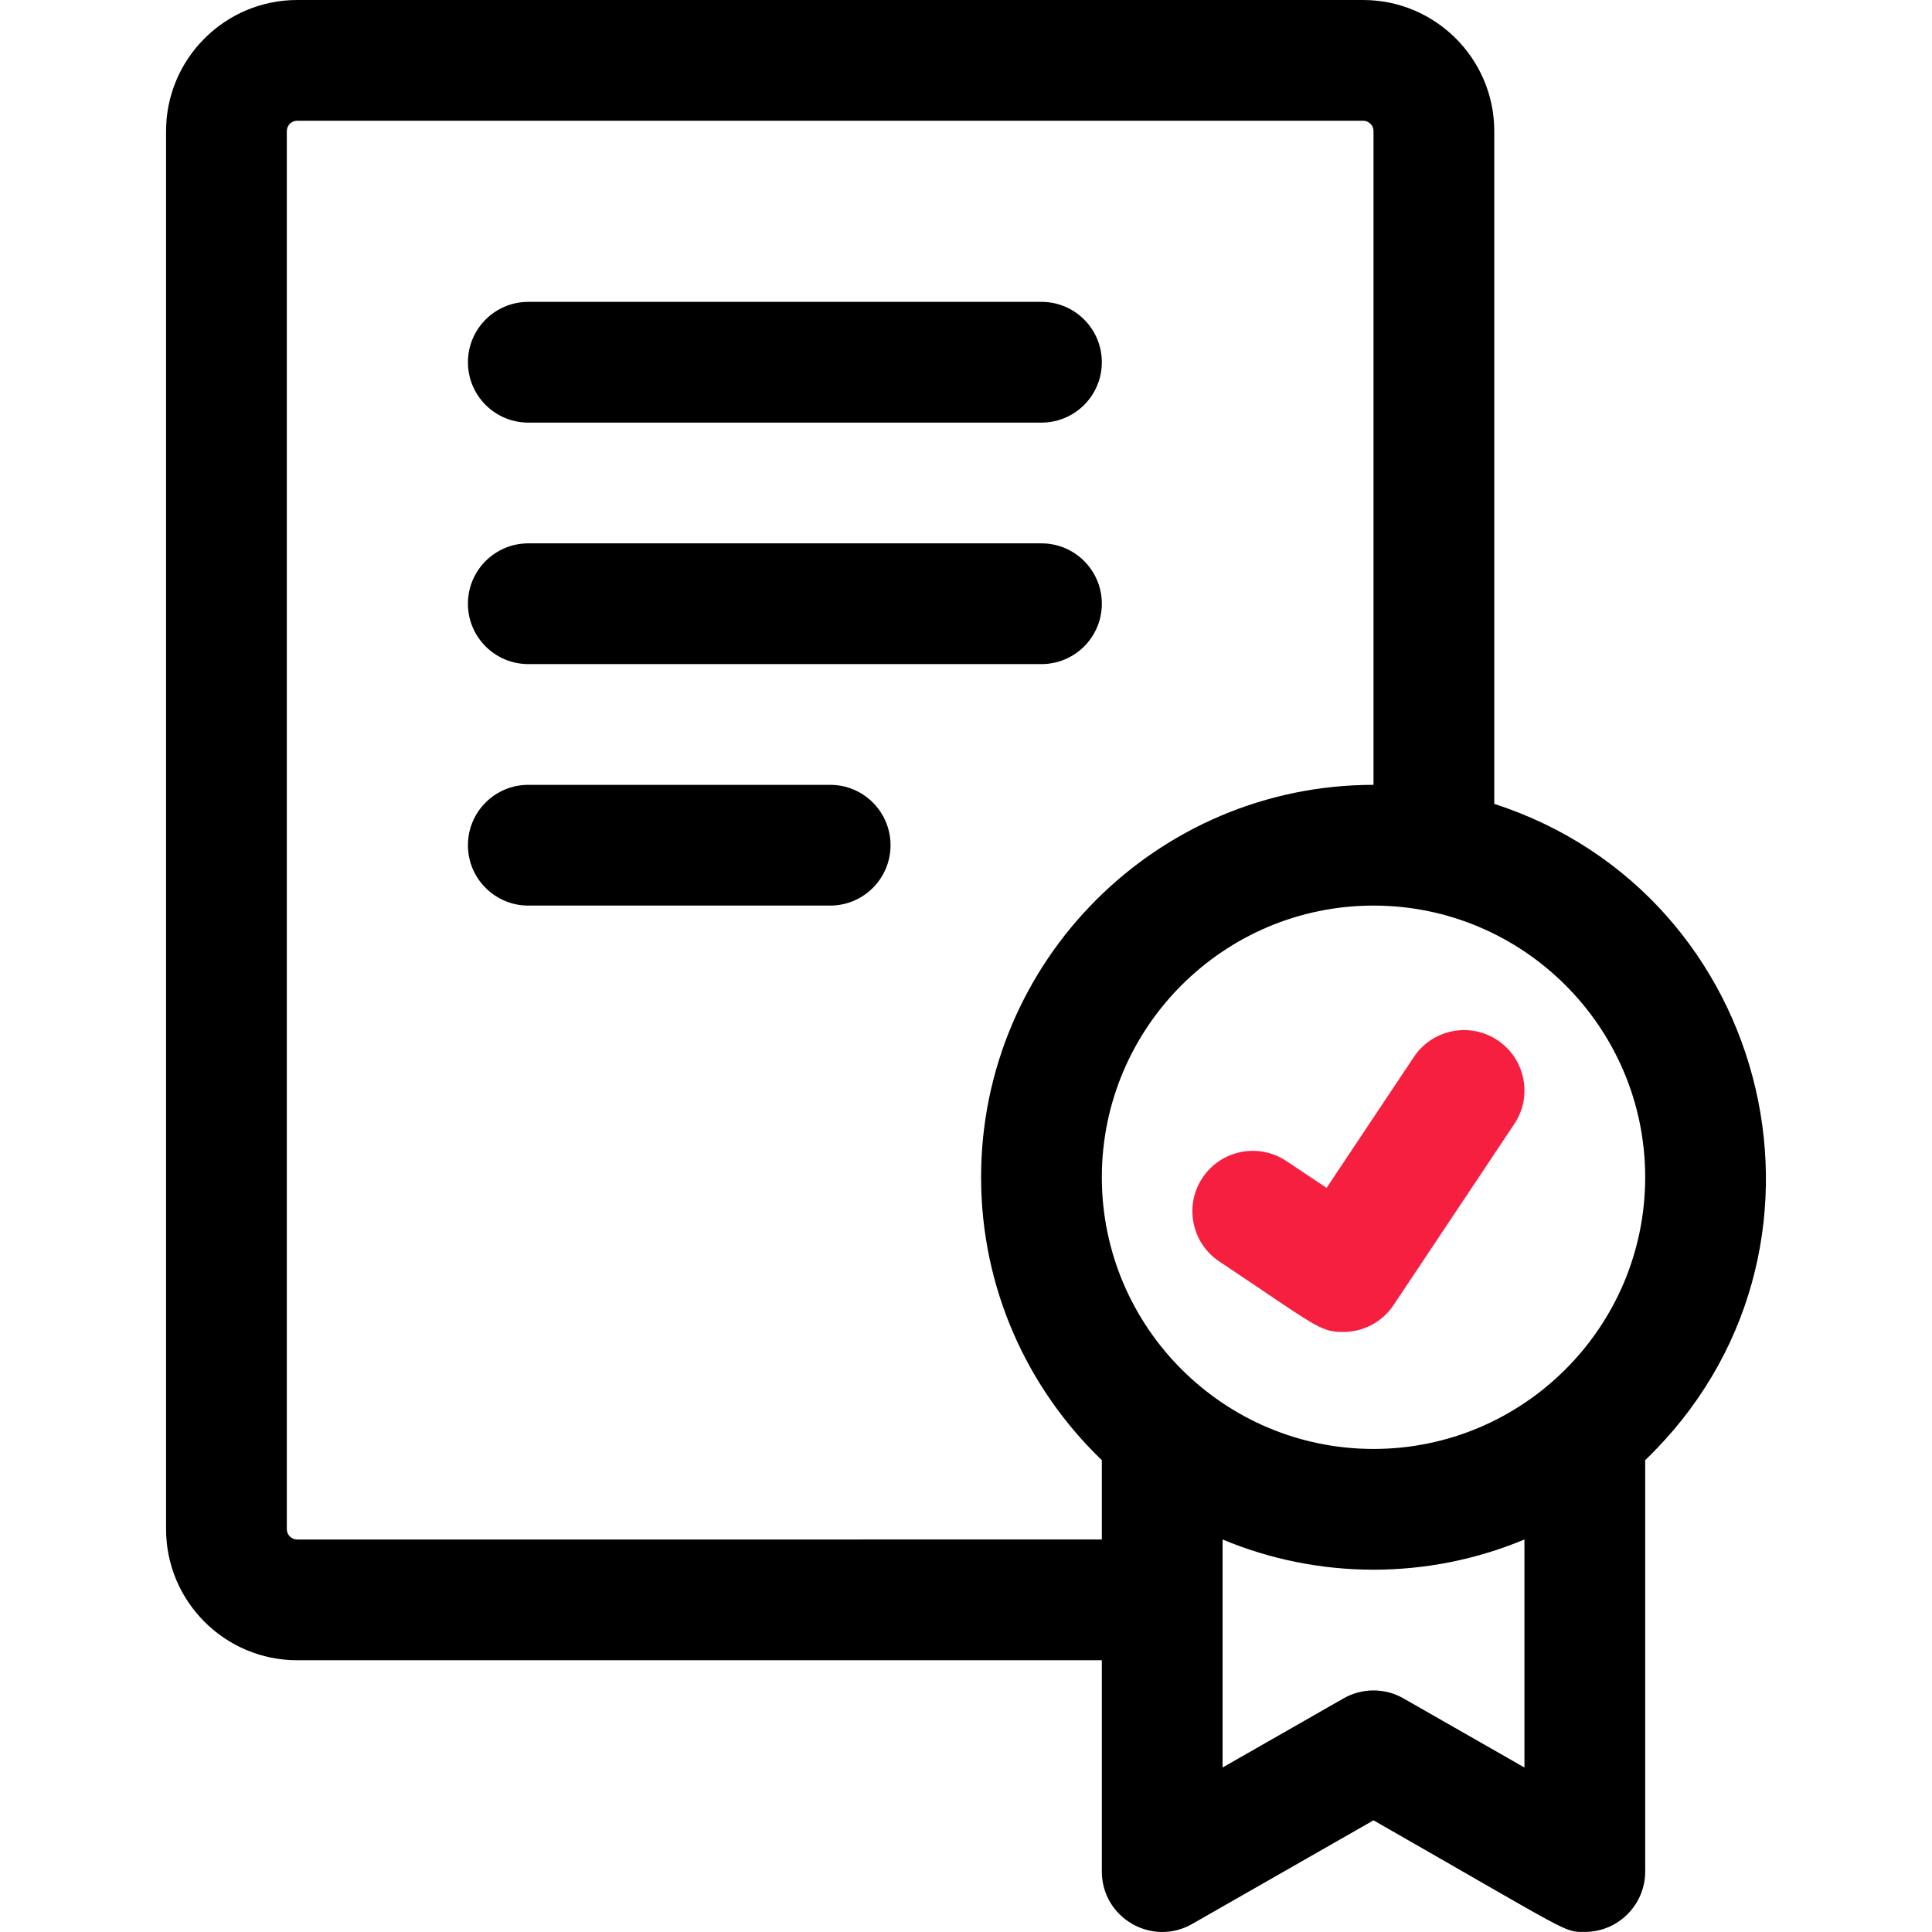
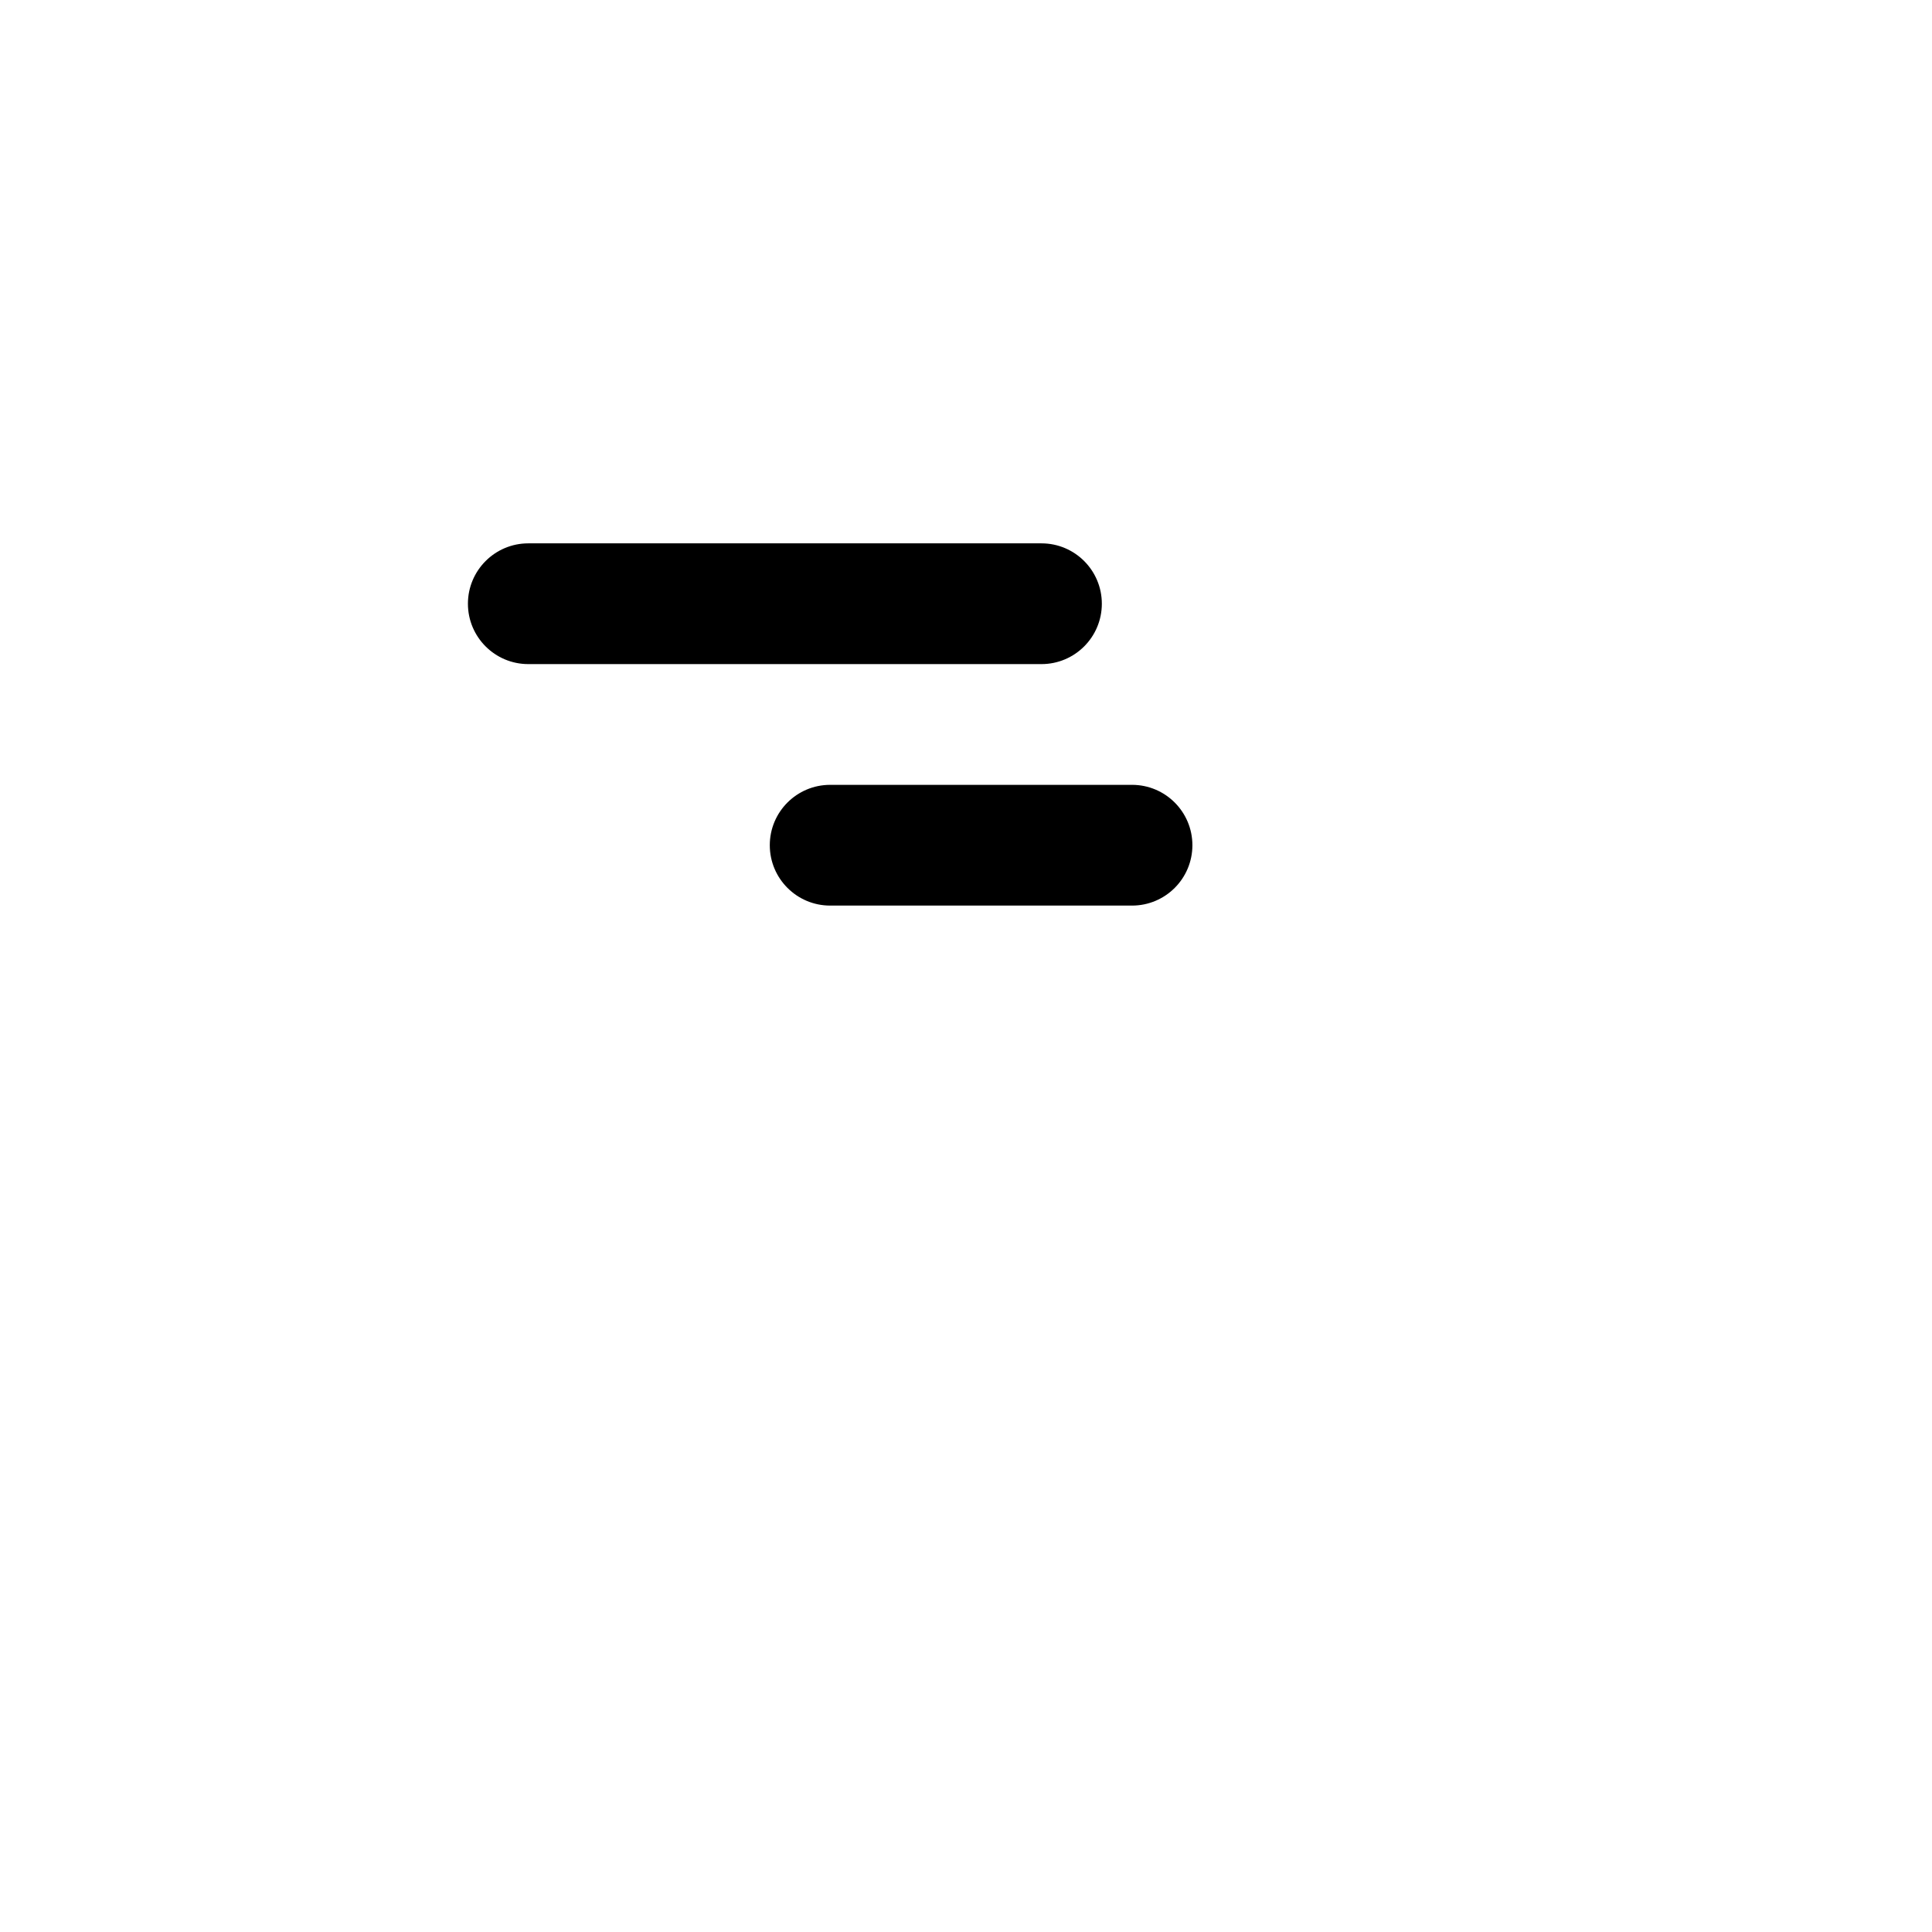
<svg xmlns="http://www.w3.org/2000/svg" id="Layer_1" enable-background="new 0 0 512.022 512.022" height="512" viewBox="0 0 512.022 512.022" width="512">
-   <path d="m396.011 213.044v-178.299c0-19.159-15.587-34.745-34.746-34.745h-282.509c-19.159 0-34.745 15.586-34.745 34.745v370.51c0 19.159 15.586 34.745 34.745 34.745h213.255v56c0 12.236 13.25 19.998 23.938 13.892l48.062-27.464c53.084 30.334 50.309 29.572 56 29.572 8.836 0 16-7.174 16-16v-109.026c56.948-54.71 34.391-149.816-40-173.93zm-317.255 194.956c-1.514 0-2.745-1.231-2.745-2.745v-370.51c0-1.514 1.231-2.745 2.745-2.745h282.51c1.514 0 2.745 1.231 2.745 2.745v173.255c-57.346 0-104 46.654-104 104 0 29.428 12.288 56.037 32 74.974v21.026zm325.255 60.429-32.062-18.321c-4.92-2.811-10.957-2.811-15.877 0l-32.062 18.321v-60.434c25.513 10.671 54.453 10.685 80 0v60.434zm-40-84.429c-39.701 0-72-32.299-72-72s32.299-72 72-72 72 32.299 72 72-32.299 72-72 72z" />
-   <path d="m355.996 353.002c-6.25 0-7.046-1.479-32.86-18.689-7.353-4.902-9.34-14.836-4.438-22.188 4.902-7.353 14.836-9.339 22.188-4.438l10.688 7.125 23.125-34.687c4.901-7.353 14.837-9.339 22.188-4.438 7.353 4.902 9.34 14.836 4.438 22.188l-32 48c-3.085 4.625-8.159 7.127-13.329 7.127z" style="fill: rgb(246, 31, 64);" />
-   <path d="m276.011 112h-136c-8.836 0-16-7.164-16-16s7.164-16 16-16h136c8.837 0 16 7.164 16 16s-7.164 16-16 16z" />
  <path d="m276.011 176h-136c-8.836 0-16-7.164-16-16s7.164-16 16-16h136c8.837 0 16 7.164 16 16s-7.164 16-16 16z" />
-   <path d="m220.011 240h-80c-8.836 0-16-7.164-16-16s7.164-16 16-16h80c8.836 0 16 7.164 16 16s-7.164 16-16 16z" />
+   <path d="m220.011 240c-8.836 0-16-7.164-16-16s7.164-16 16-16h80c8.836 0 16 7.164 16 16s-7.164 16-16 16z" />
</svg>